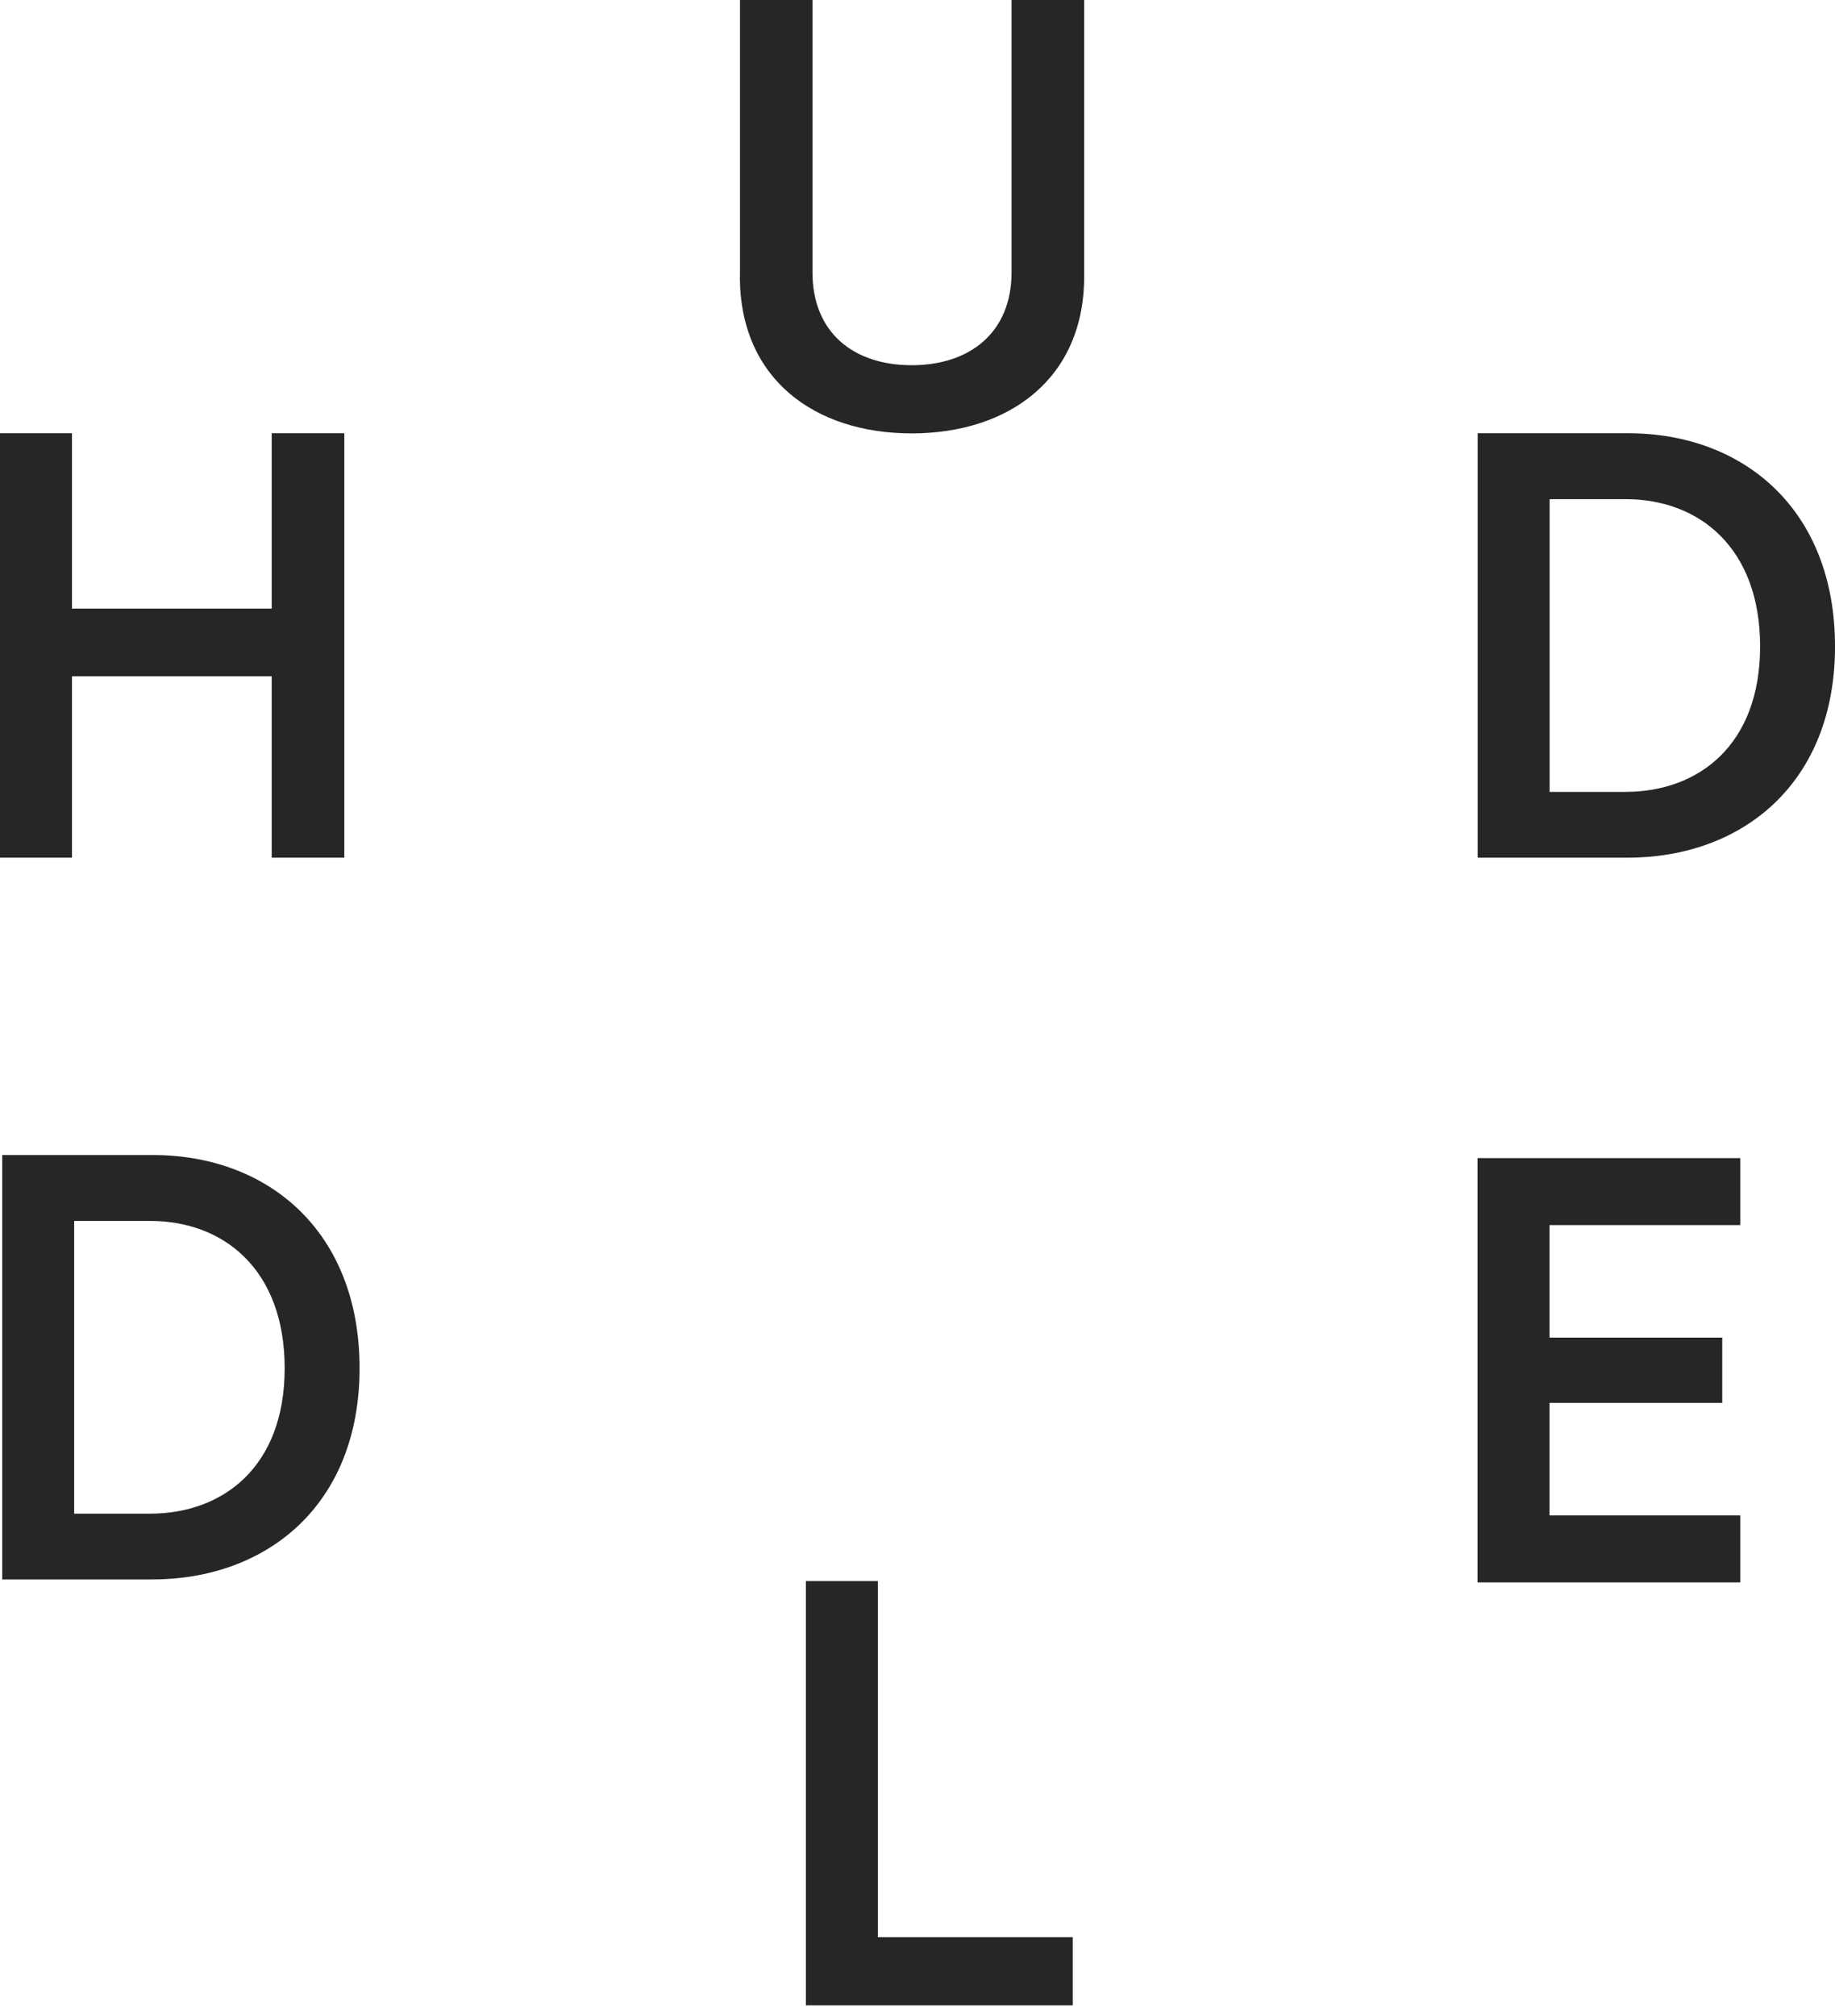
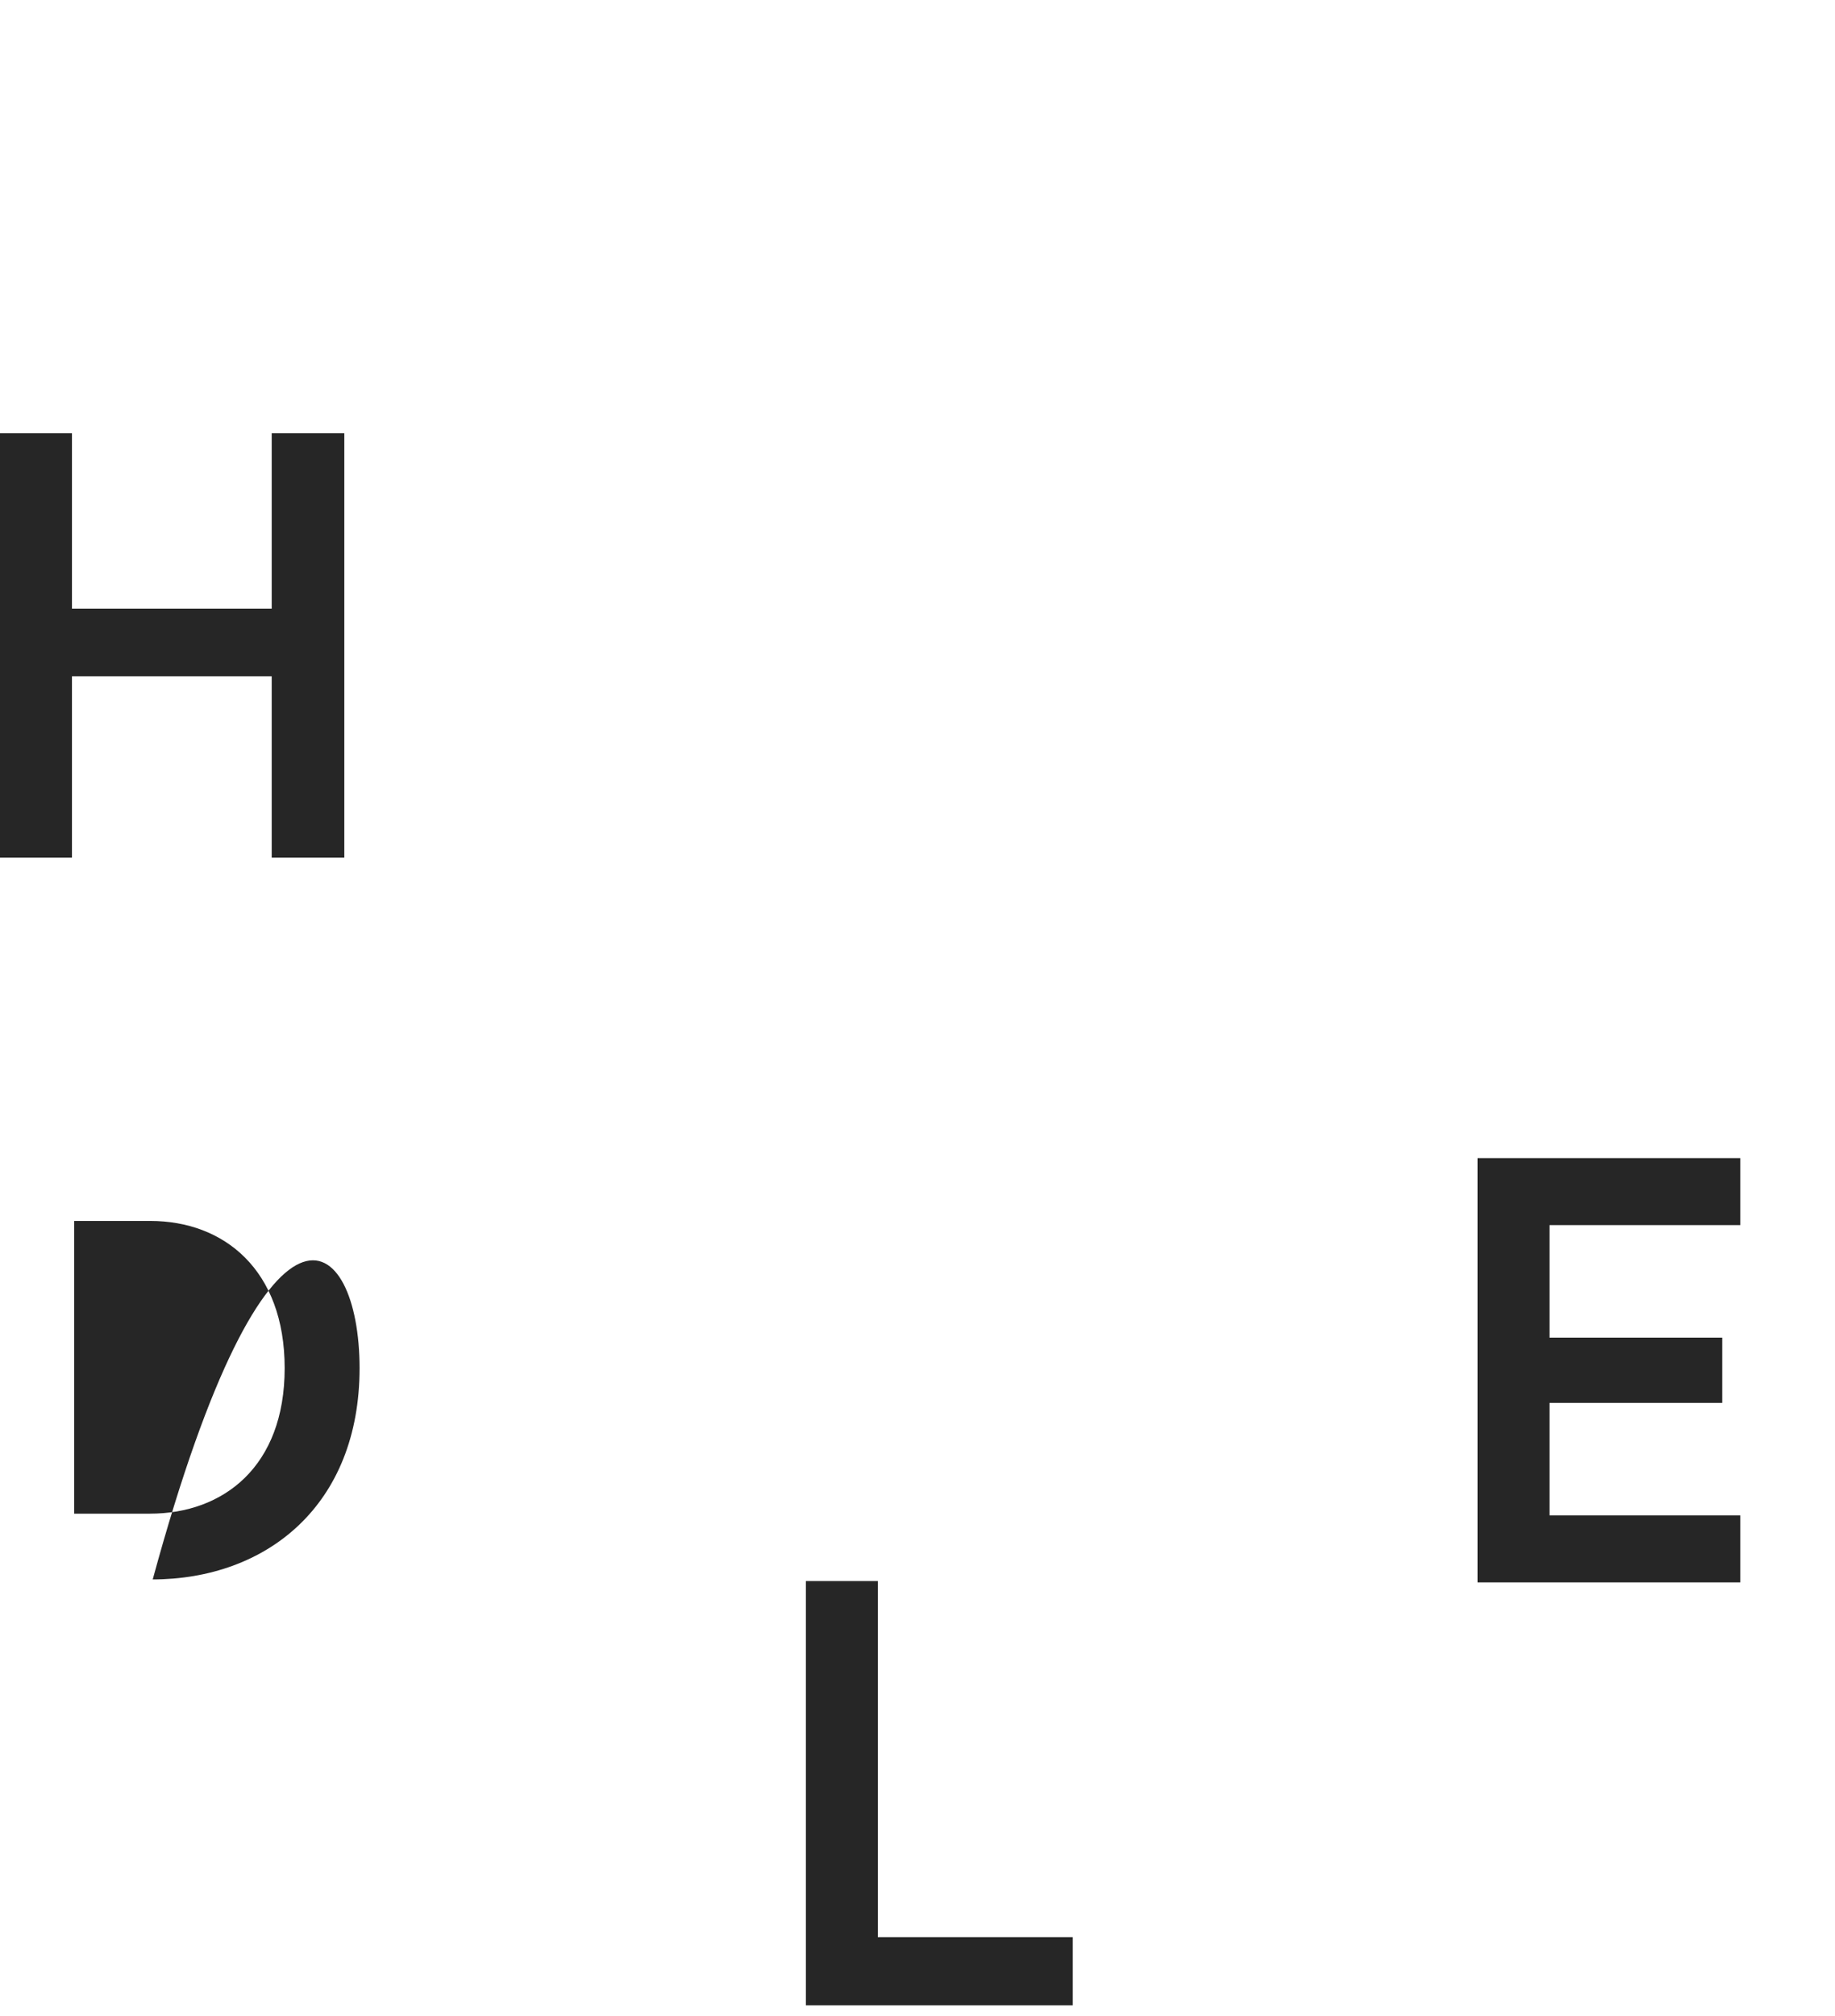
<svg xmlns="http://www.w3.org/2000/svg" width="122" height="134" viewBox="0 0 122 134" fill="none">
  <path d="M18.064 57.011V44.953H4.784V57.011H0V28.799H4.784V40.456H18.064V28.799H22.892V57.011H18.064Z" fill="#262626" />
-   <path d="M49.198 18.38V0H54.018V18.104C54.018 22.085 56.722 24.276 60.613 24.276C64.504 24.276 67.253 22.085 67.253 18.104V0H72.081V18.38C72.081 25.184 67.066 28.808 60.613 28.808C54.16 28.808 49.19 25.184 49.19 18.38H49.198Z" fill="#262626" />
-   <path d="M98.243 57.011V28.799H108.248C115.941 28.799 122.001 33.893 122.001 42.967C122.001 52.041 115.861 57.011 108.203 57.011H98.234H98.243ZM108.052 52.638C112.96 52.638 117.021 49.495 117.021 42.967C117.021 36.44 112.996 33.18 108.087 33.18H103.027V52.638H108.052Z" fill="#262626" />
-   <path d="M0.148 104.987V76.775H10.153C17.846 76.775 23.906 81.869 23.906 90.944C23.906 100.018 17.766 104.987 10.108 104.987H0.148ZM9.957 100.615C14.865 100.615 18.926 97.471 18.926 90.944C18.926 84.416 14.901 81.157 9.992 81.157H4.932V100.615H9.957Z" fill="#262626" />
+   <path d="M0.148 104.987H10.153C17.846 76.775 23.906 81.869 23.906 90.944C23.906 100.018 17.766 104.987 10.108 104.987H0.148ZM9.957 100.615C14.865 100.615 18.926 97.471 18.926 90.944C18.926 84.416 14.901 81.157 9.992 81.157H4.932V100.615H9.957Z" fill="#262626" />
  <path d="M53.58 133.304V105.093H58.364V128.763H71.323V133.296H53.58V133.304Z" fill="#262626" />
  <path d="M98.234 105.192V76.981H115.7V81.433H103.018V88.913H114.504V93.25H103.018V100.731H115.7V105.183H98.234V105.192Z" fill="#262626" />
</svg>